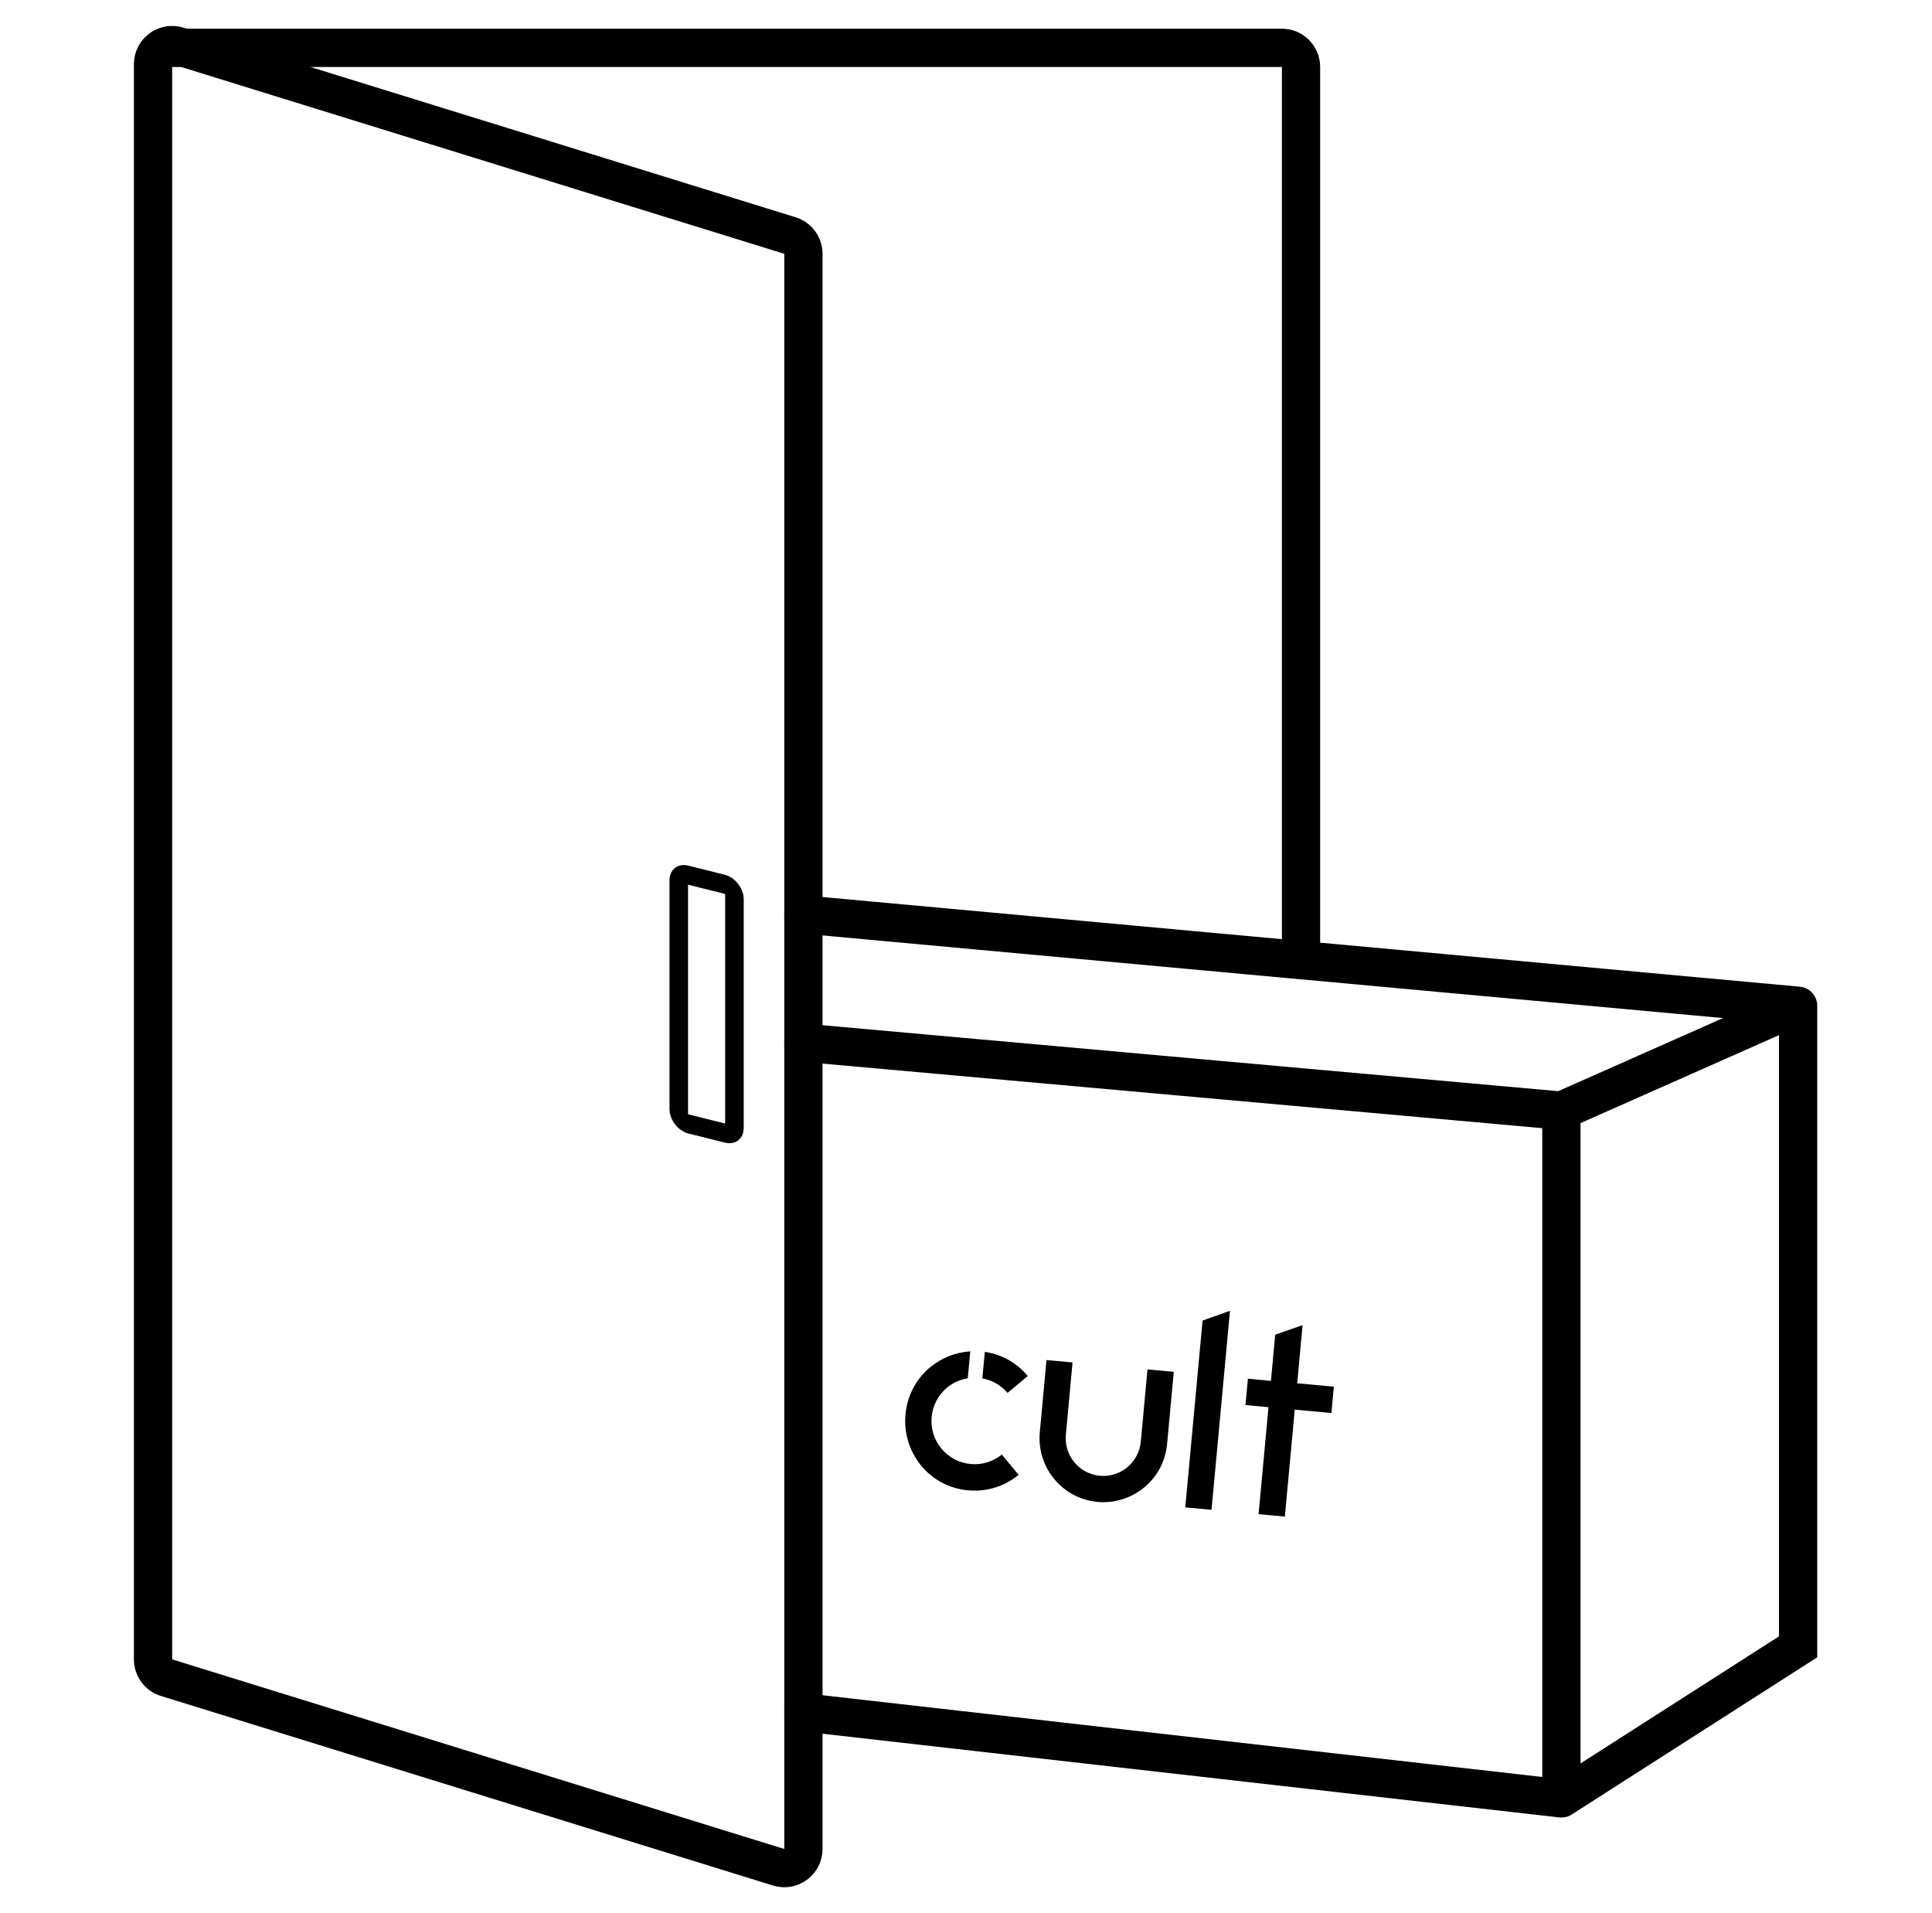
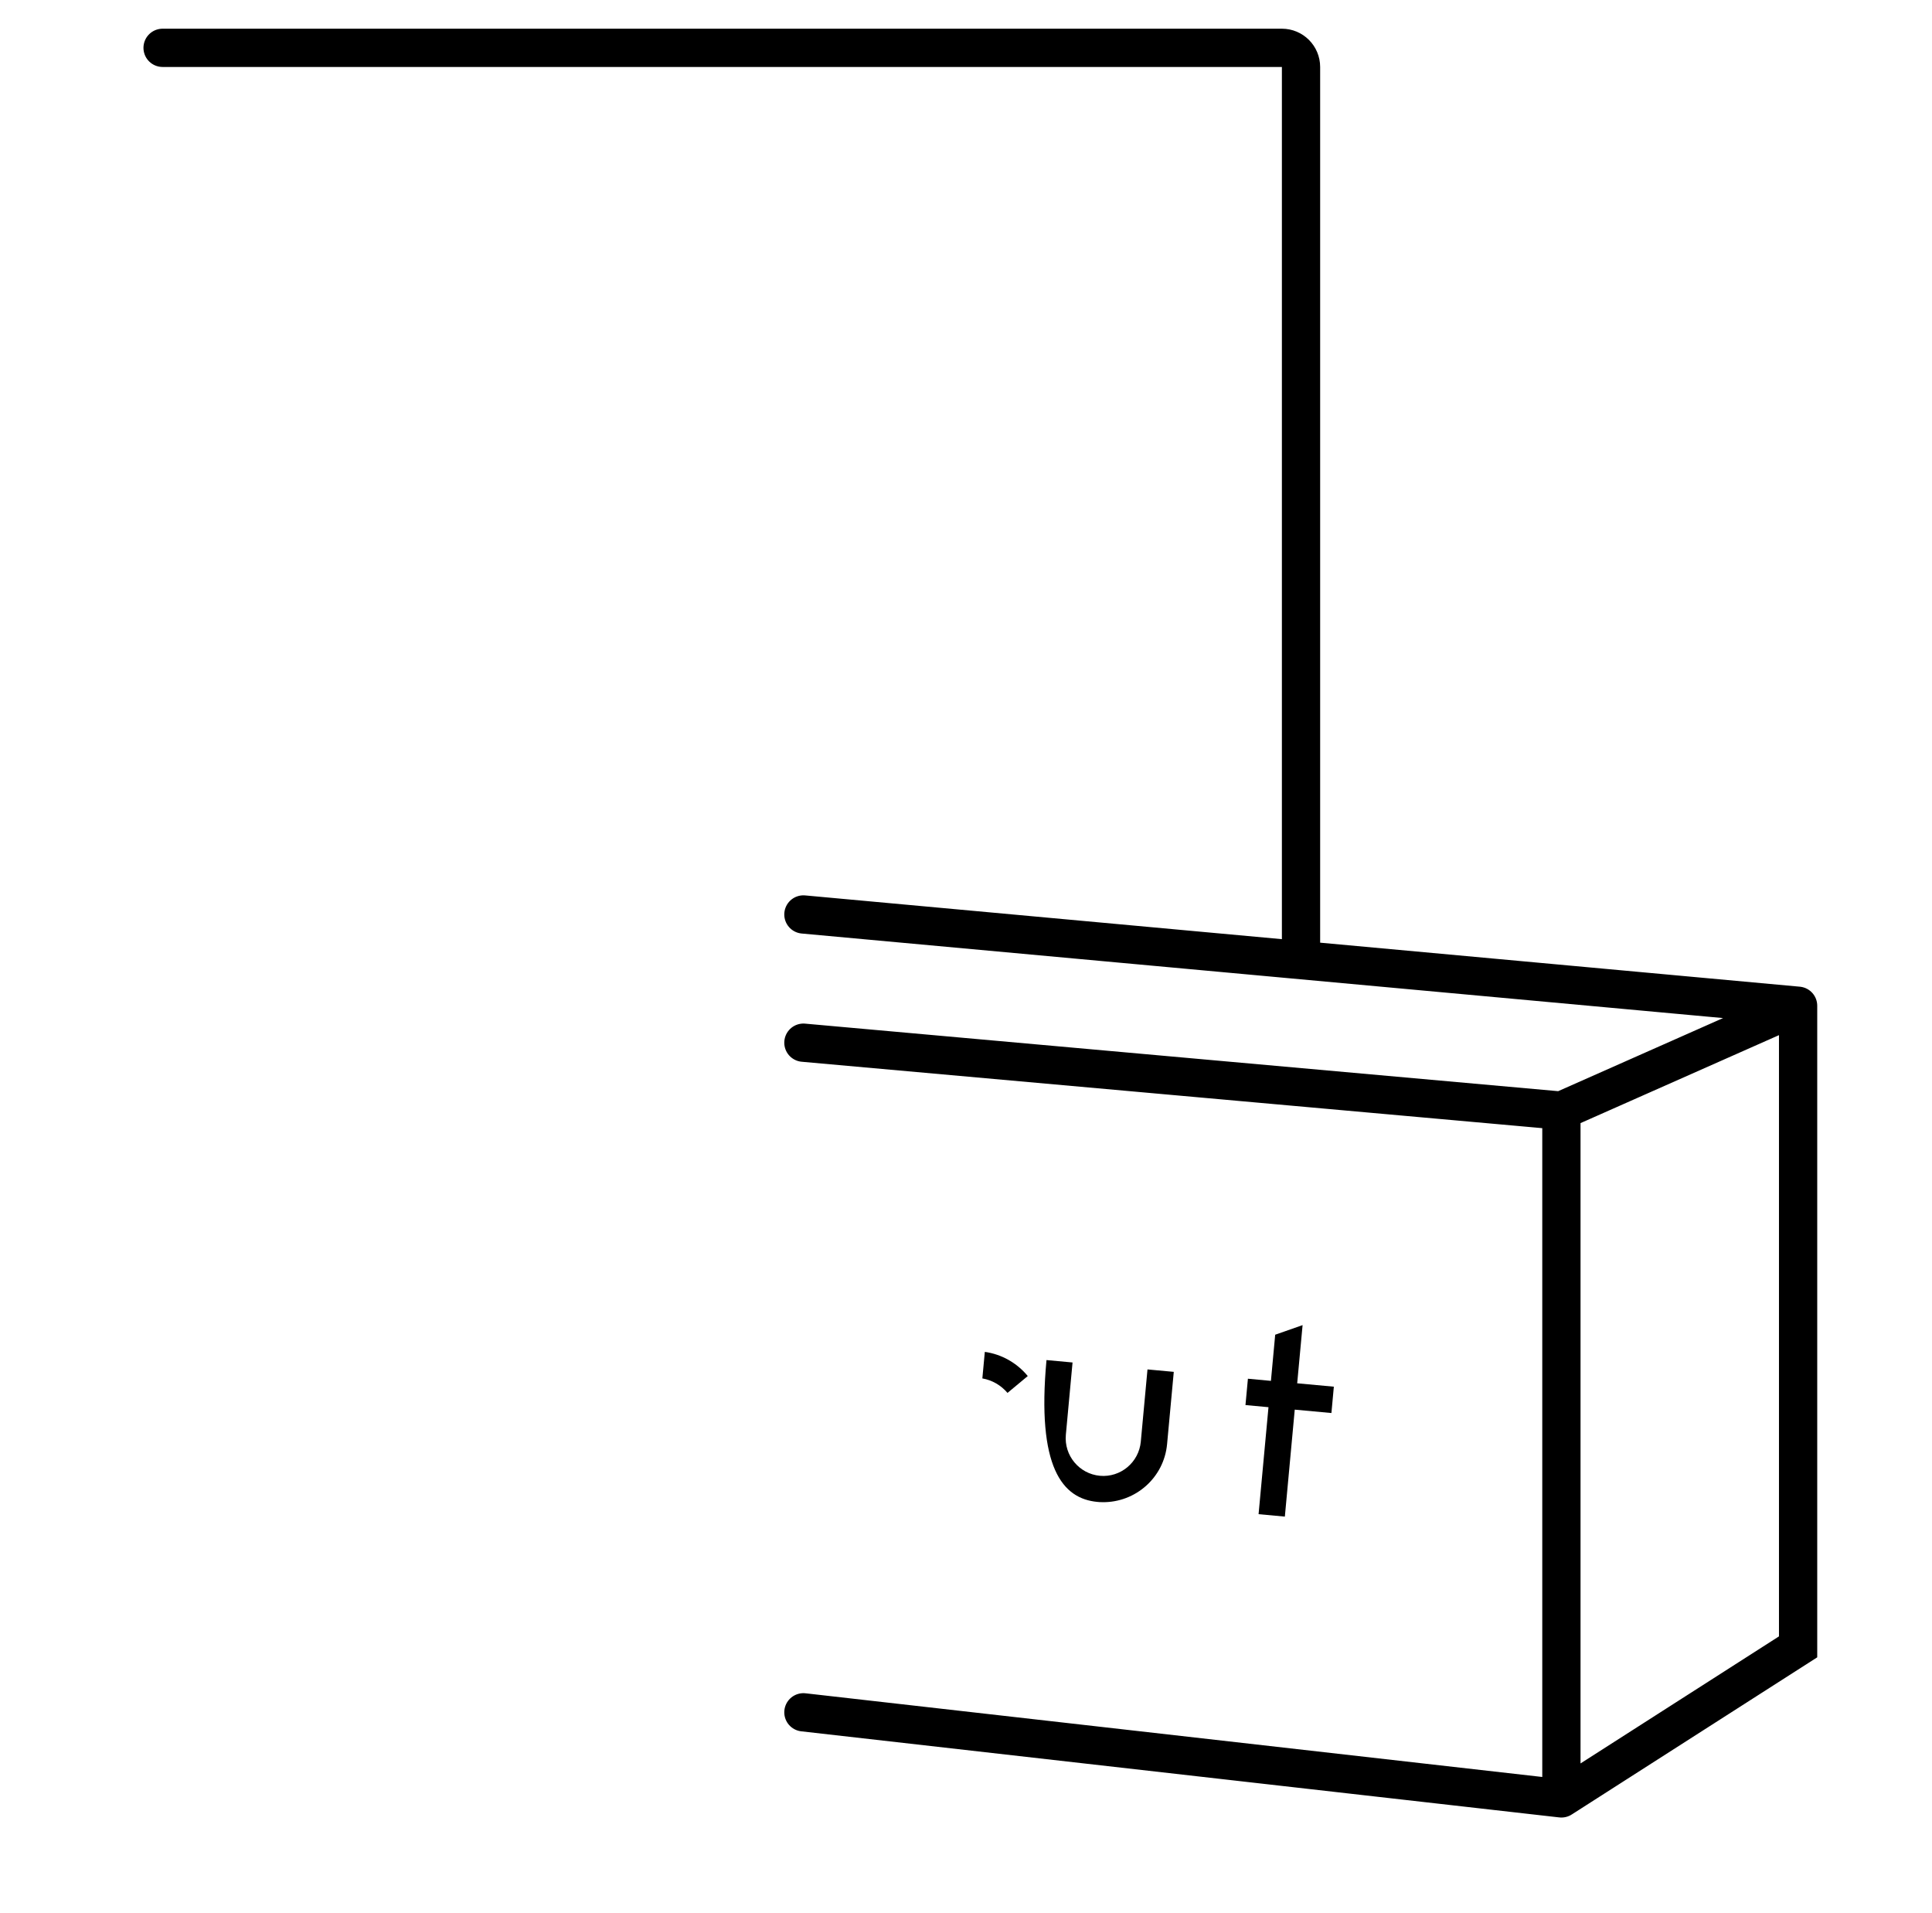
<svg xmlns="http://www.w3.org/2000/svg" fill="none" viewBox="0 0 101 100" height="100" width="101">
  <path stroke-linecap="round" stroke-width="2" stroke="black" d="M8.5 2.5H67.014C67.567 2.5 68.014 2.948 68.014 3.5V50.133M42 89.5L81.626 94M81.626 94L94 86.079V52.569M81.626 94V58.053M94 52.569L81.626 58.053M94 52.569L42 47.798M81.626 58.053L42 54.5" />
-   <path stroke-width="2" stroke="black" d="M8.704 87.689L40.704 97.599C41.348 97.798 42 97.317 42 96.644V13.266C42 12.828 41.715 12.441 41.296 12.311L9.296 2.401C8.652 2.202 8 2.683 8 3.357V86.734C8 87.172 8.285 87.559 8.704 87.689Z" />
-   <rect stroke="black" transform="matrix(0.97 0.242 0 1 35.014 44.883)" rx="0.5" height="13" width="3" y="0.621" x="0.485" />
  <path fill="currentColor" d="M51.484 70.661C52.364 70.785 53.159 71.236 53.729 71.924L52.67 72.805C52.331 72.408 51.873 72.139 51.355 72.048L51.484 70.661Z" />
-   <path fill="currentColor" d="M50.724 70.634L50.593 72.042C50.191 72.102 49.82 72.272 49.506 72.533C48.552 73.328 48.42 74.757 49.212 75.713C49.598 76.18 50.141 76.467 50.737 76.522C51.333 76.577 51.907 76.404 52.372 76.028L53.251 77.088C52.507 77.698 51.567 77.987 50.609 77.898C49.64 77.809 48.77 77.351 48.152 76.605C47.536 75.838 47.247 74.896 47.337 73.925C47.427 72.954 47.884 72.082 48.628 71.462C49.232 70.969 49.957 70.681 50.724 70.634Z" />
  <path fill="currentColor" d="M68.096 69.262L67.814 72.303L69.73 72.48L69.603 73.857L67.686 73.68L67.169 79.271L65.795 79.144L66.313 73.552L65.11 73.441L65.238 72.064L66.441 72.176L66.664 69.764L68.096 69.262Z" />
-   <path fill="currentColor" d="M59.988 71.578L59.638 75.355C59.538 76.433 58.583 77.238 57.498 77.137C56.422 77.038 55.62 76.081 55.72 74.993L56.07 71.215L54.708 71.089L54.358 74.866C54.188 76.702 55.54 78.334 57.371 78.503L57.382 78.504C57.467 78.512 57.541 78.519 57.617 78.515C57.627 78.516 57.627 78.516 57.638 78.517C59.365 78.537 60.85 77.233 61.012 75.483L61.362 71.705L59.988 71.578Z" />
-   <path fill="currentColor" d="M64.3 68.512L63.336 78.916L61.963 78.789L62.867 69.025L64.3 68.512Z" />
+   <path fill="currentColor" d="M59.988 71.578L59.638 75.355C59.538 76.433 58.583 77.238 57.498 77.137C56.422 77.038 55.62 76.081 55.72 74.993L56.07 71.215L54.708 71.089C54.188 76.702 55.54 78.334 57.371 78.503L57.382 78.504C57.467 78.512 57.541 78.519 57.617 78.515C57.627 78.516 57.627 78.516 57.638 78.517C59.365 78.537 60.85 77.233 61.012 75.483L61.362 71.705L59.988 71.578Z" />
</svg>